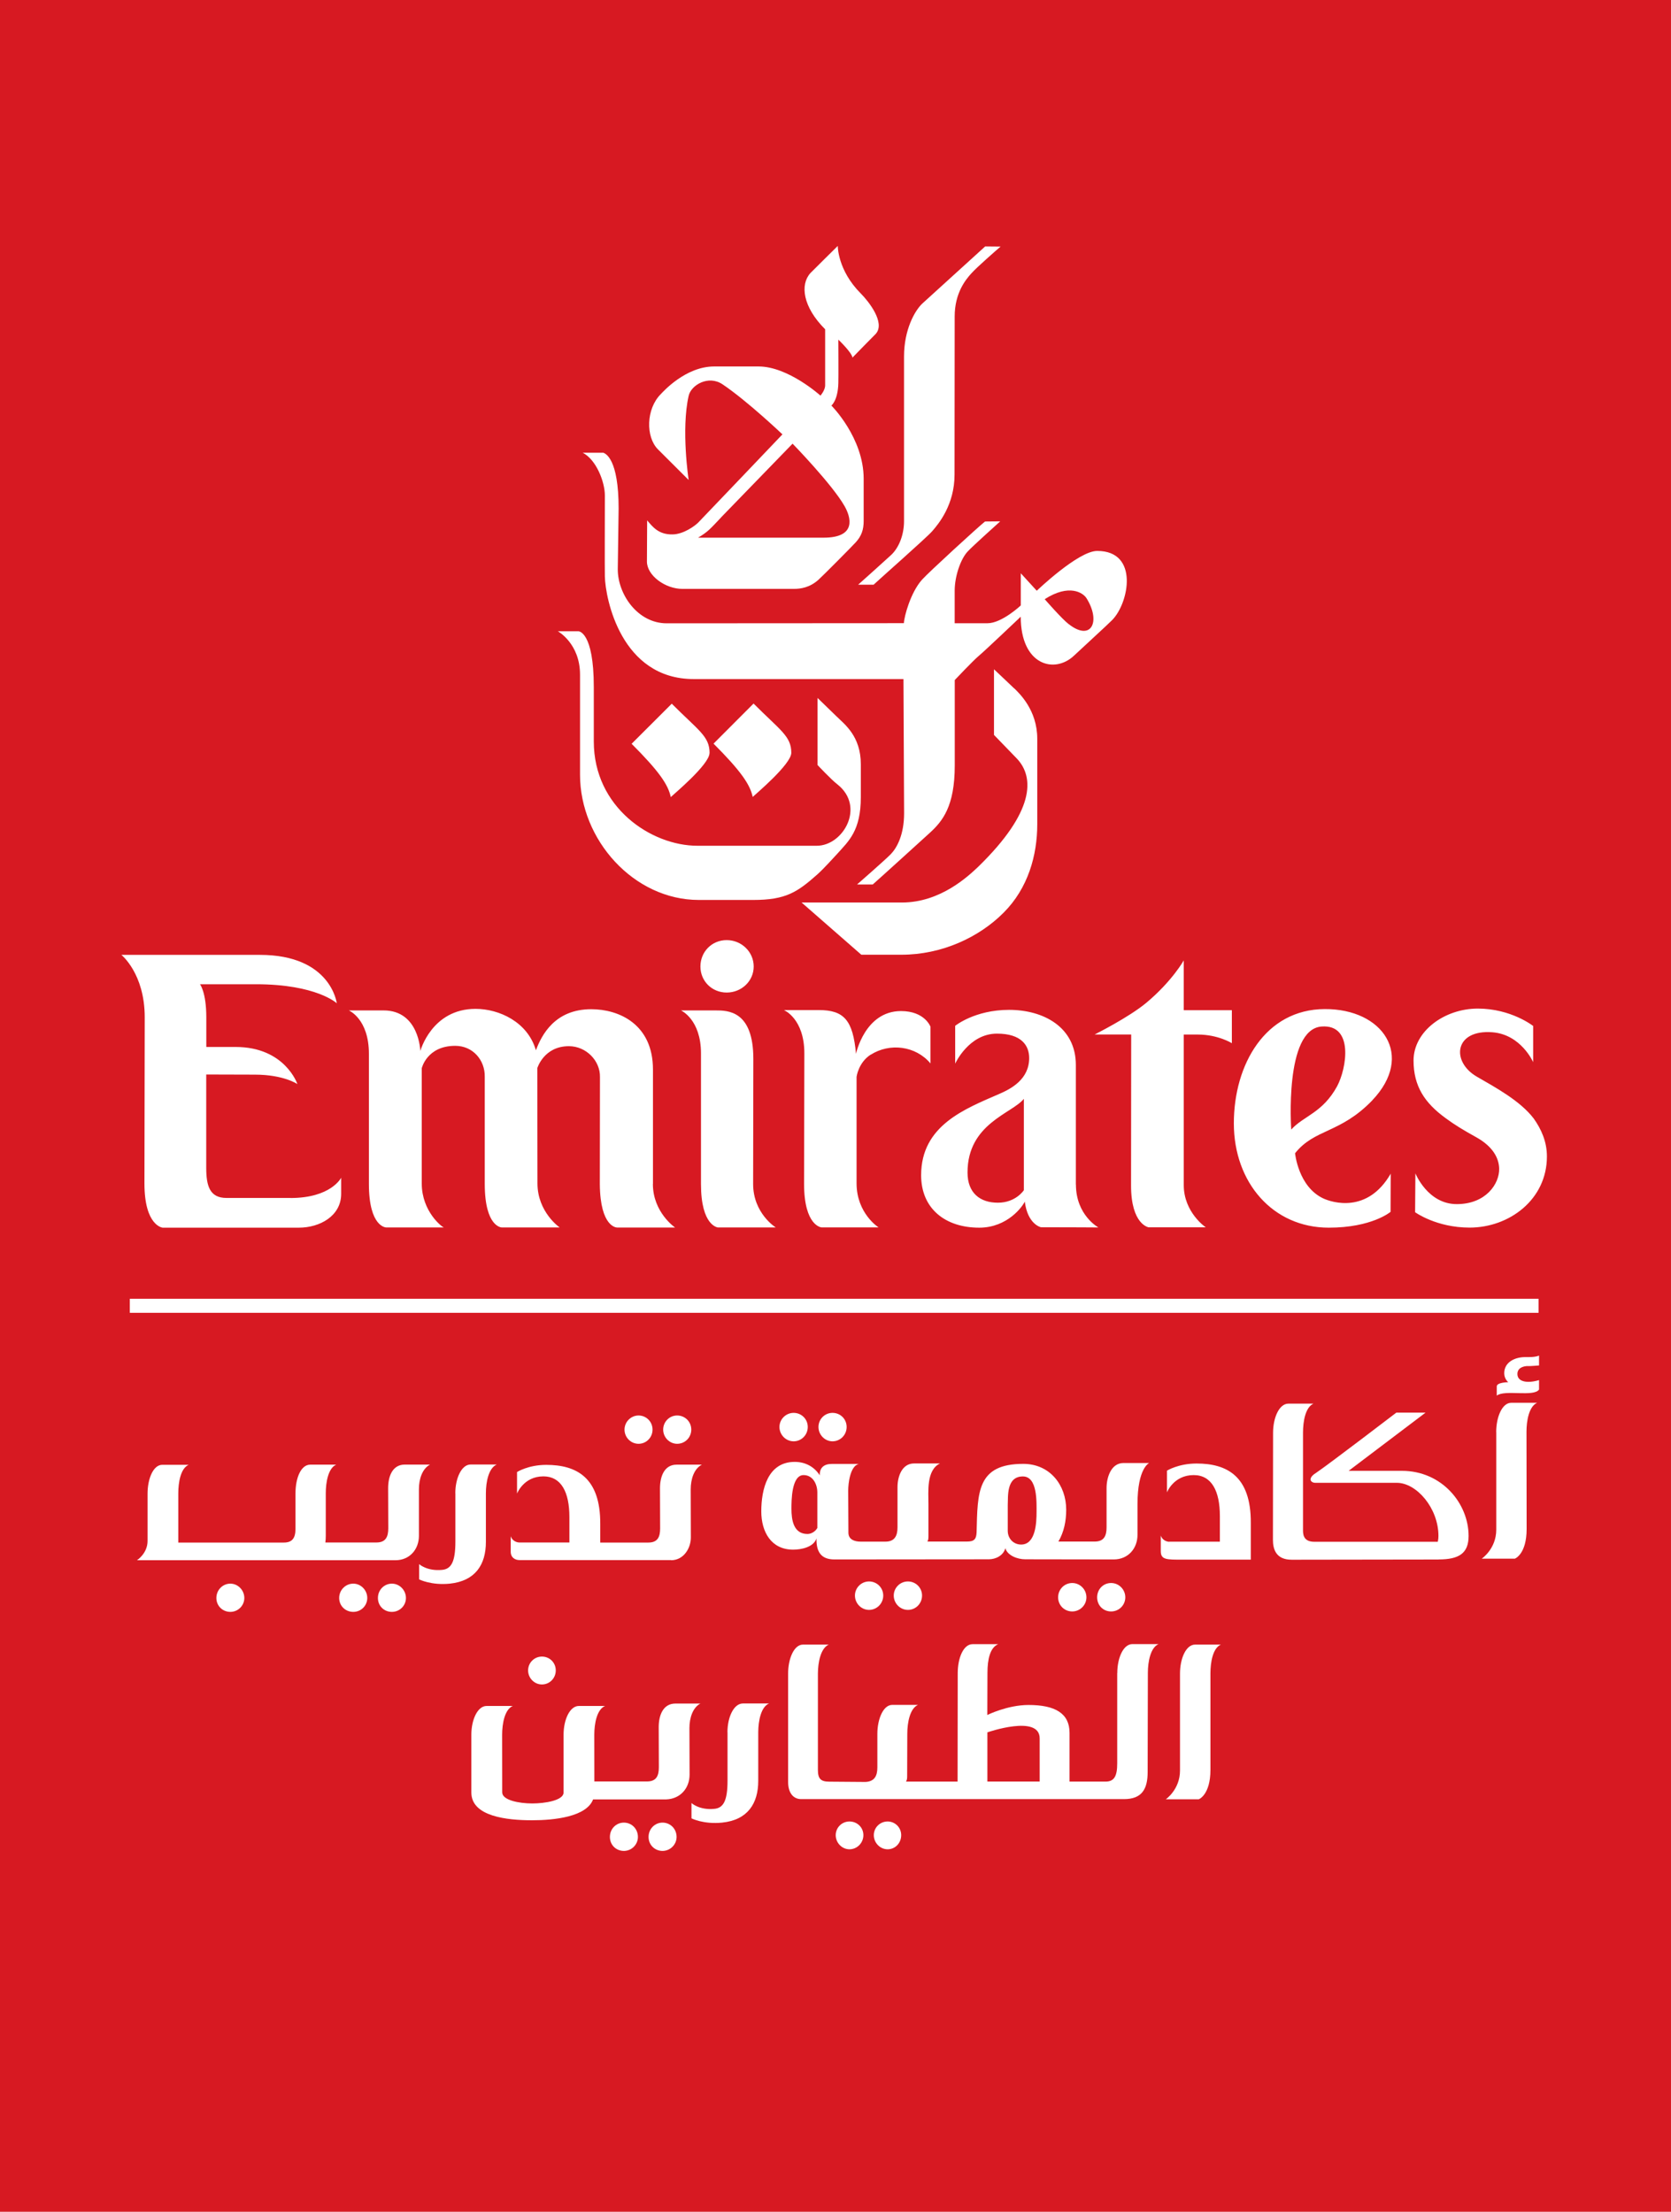
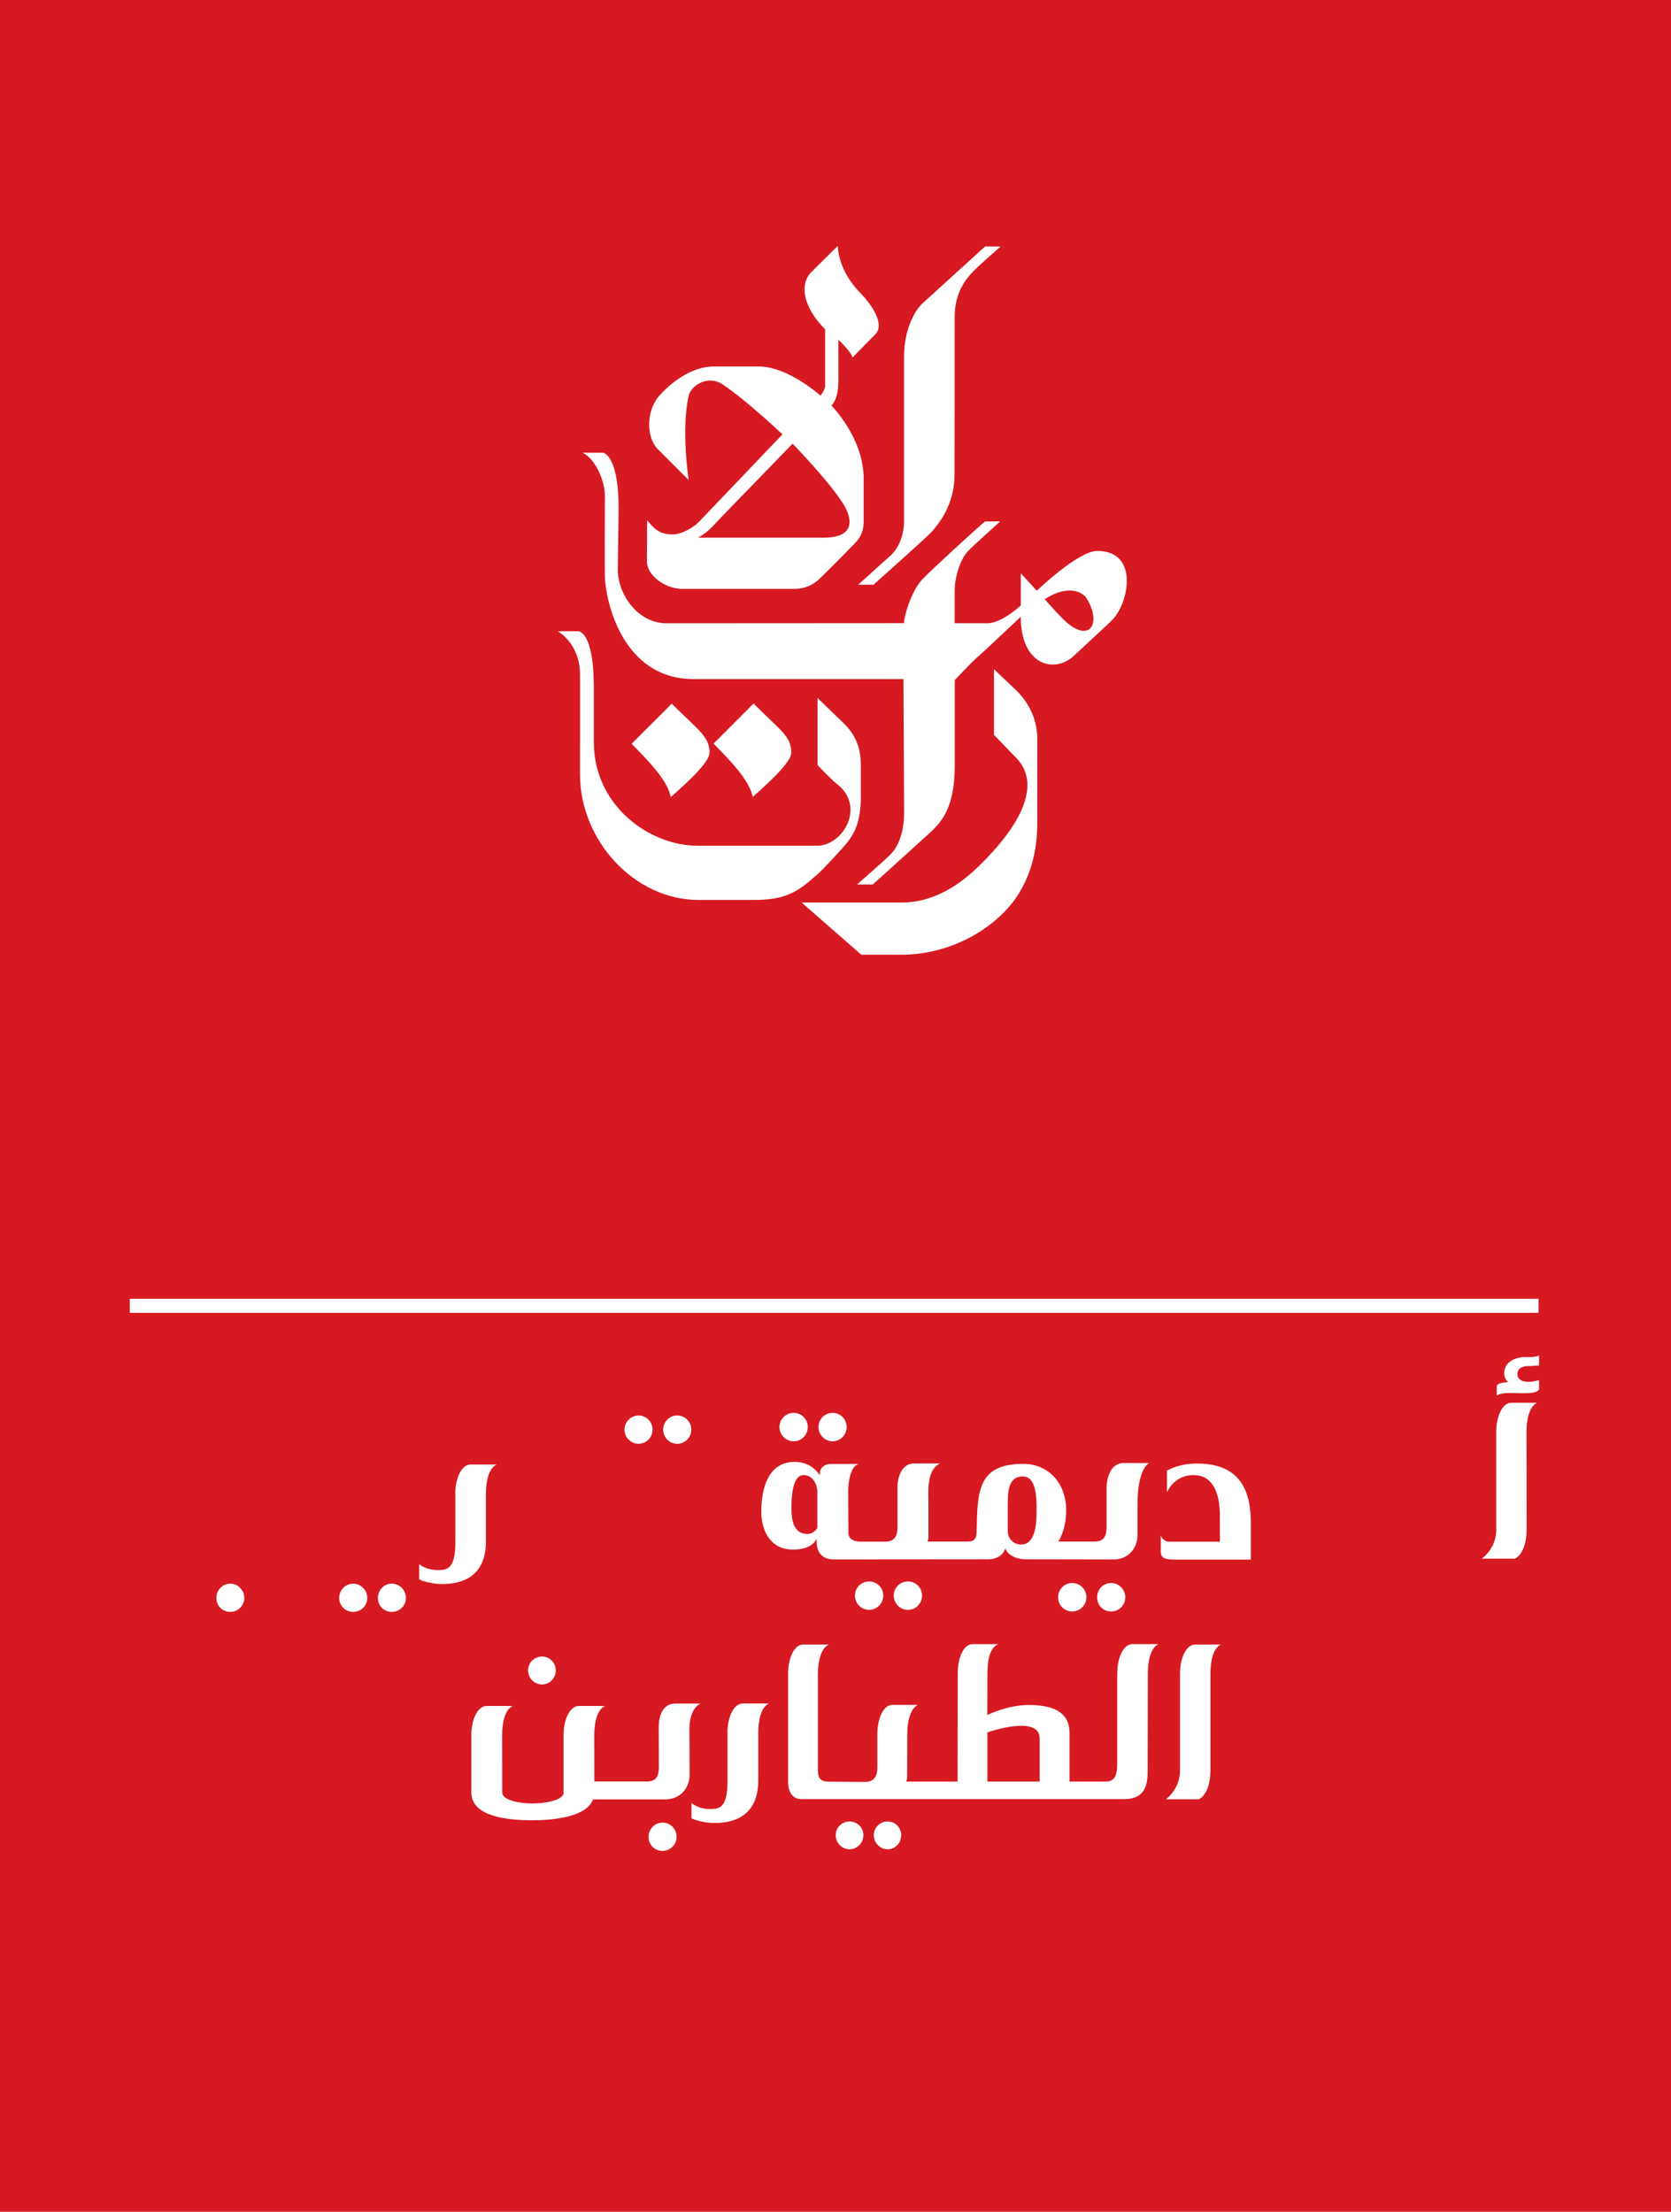
<svg xmlns="http://www.w3.org/2000/svg" id="Layer_1" viewBox="0 0 235.54 311.73">
  <defs>
    <style>.cls-1{fill:none;}.cls-2{clip-path:url(#clippath);}.cls-3{fill:#fff;}.cls-4{fill:#d71922;}</style>
    <clipPath id="clippath">
      <rect class="cls-1" width="235.54" height="311.73" />
    </clipPath>
  </defs>
  <rect class="cls-4" width="235.54" height="311.73" />
  <g class="cls-2">
    <path class="cls-3" d="M215.39,192.54c.55,0,1.01-.06,1.55-.09v-1.39c-.6,.24-1.34,.21-1.96,.21-1.41,0-2.95,.69-2.95,2.28,0,.8,.57,1.26,.57,1.26,0,0-1.62,.01-1.62,.59v1.3c1.13-.88,5.23,.23,5.96-.86v-1.33c-1.55,.48-3.05,.3-3.05-.86,0-.83,.78-1.12,1.5-1.12" />
    <path class="cls-3" d="M111.87,203.14c1.09,0,1.99-.89,1.99-2.02s-.9-1.99-1.99-1.99-2,.89-2,1.99,.9,2.02,2,2.02" />
    <path class="cls-3" d="M117.35,203.14c1.09,0,1.99-.89,1.99-2.02s-.89-1.99-1.99-1.99-1.98,.89-1.98,1.99,.89,2.02,1.98,2.02" />
    <path class="cls-3" d="M127.98,222.89c-1.11,0-2,.9-2,1.99s.89,2.02,2,2.02,1.99-.91,1.99-2.02-.89-1.99-1.99-1.99" />
    <path class="cls-3" d="M122.5,222.89c-1.1,0-1.99,.9-1.99,1.99s.89,2.02,1.99,2.02,2-.91,2-2.02-.9-1.99-2-1.99" />
    <path class="cls-3" d="M151.14,223.11c-1.09,0-1.99,.88-1.99,2.02s.9,1.99,1.99,1.99,2-.89,2-1.99-.89-2.02-2-2.02" />
    <path class="cls-3" d="M156.62,223.11c-1.11,0-1.97,.88-1.97,2.02s.86,1.99,1.97,1.99,2-.89,2-1.99-.89-2.02-2-2.02" />
    <path class="cls-3" d="M130.69,217.29c.18-.15,.18-.57,.18-.81v-4.48c0-1.77-.31-4.79,1.62-5.74h-3.65c-1.72,0-2.33,1.88-2.33,3.33v5.69c0,1.19-.42,2-1.69,2h-3.51c-.88,0-1.72-.31-1.72-1.27l-.03-5.92c0-1,.27-3.45,1.48-3.76h-3.81c-1.06,0-1.71,.51-1.68,1.6-.79-1.23-2.06-1.89-3.53-1.89-3.82,0-4.71,3.9-4.71,6.98,0,2.86,1.38,5.39,4.49,5.39,1.13,0,2.88-.34,3.29-1.58-.04,1.79,.58,2.96,2.51,2.96,0,0,20.04-.02,21.78-.02,1,0,2.07-.55,2.33-1.57,.29,1.03,1.69,1.57,2.8,1.57,1.89,0,12.49,.02,12.49,.02,1.99,0,3.34-1.52,3.34-3.47v-4.34c0-5.07,1.64-5.78,1.64-5.78h-3.62c-1.76,0-2.38,2.06-2.38,3.51v5.56c0,1.19-.36,2-1.67,2h-5.12c.79-1.35,1.1-2.9,1.1-4.48,0-3.5-2.31-6.47-6.05-6.47-6.54,0-6.44,4-6.58,9.64-.04,.94-.31,1.31-1.35,1.31h-5.62Zm-15.48-1.94c-.27,.49-.84,.85-1.39,.85-1.99,0-2.26-2.01-2.26-3.56,0-1.11,0-4.74,1.71-4.74,1.31,0,1.94,1.28,1.94,2.45v5Zm30.9-2.23c0,1.44-.11,4.57-2.17,4.57-1.1,0-1.89-.86-1.89-1.94v-3.64c.06-1.18-.22-4.02,2.13-4.02,2.08,0,1.93,3.63,1.93,5.04" />
    <path class="cls-3" d="M164.8,217.3s-.86,0-1.18-.87v2.18c0,1.24,.81,1.21,3.06,1.21h9.63v-5.19c.03-6.56-3.34-8.36-7.64-8.36-2.59,0-4.18,1.01-4.18,1.01v3.06s.93-2.44,3.77-2.44c2.54,0,3.69,2.27,3.69,5.77v3.62h-7.15Z" />
-     <path class="cls-3" d="M202.8,219.79c2.82,0,4.21-.84,4.21-3.31,0-4.58-3.77-9.18-9.4-9.18h-7.51l10.84-8.2h-4.12s-9.24,7.07-11.3,8.48c-.3,.19-.79,.53-.79,.95,0,.17,.21,.46,.67,.46h11.5c2.77,0,5.86,3.56,5.86,7.49,0,.3-.02,.44-.09,.82h-17.39c-1.31,0-1.61-.73-1.61-1.55v-13.82c0-1.59,.33-3.58,1.47-4.1h-3.53c-1.29,0-2.16,1.97-2.16,4.1l-.02,15.1c0,1.34,.45,2.8,2.64,2.8l20.72-.03Z" />
    <path class="cls-3" d="M210.91,201.83v13.76c0,2.72-2.05,4.09-2.05,4.09h4.67s1.66-.61,1.66-4.18l-.02-13.72c0-1.54,.35-3.56,1.5-4.07h-3.66c-1.26,0-2.11,1.99-2.11,4.13" />
-     <path class="cls-3" d="M94.6,219.9c1.75,0,2.78-1.67,2.78-3.21,0,0-.02-5.96-.02-6.77,0-1.44,.46-2.91,1.57-3.49h-3.56c-1.72,0-2.34,1.64-2.34,3.34l.02,5.65c0,1.18-.33,1.99-1.67,1.99h-6.77v-2.64c.03-6.52-3.34-8.31-7.61-8.31-2.55,0-4.12,1.01-4.12,1.01v3.04s.92-2.43,3.72-2.43c2.52,0,3.66,2.25,3.66,5.72v3.6h-7.08s-.88,0-1.19-.88v2.17c0,.87,.65,1.19,1.22,1.19h21.38Z" />
    <path class="cls-3" d="M64.19,210.47v6.8c0,2.86-.59,3.87-1.87,3.99-2.13,.21-3.24-.81-3.24-.81v2.15s1.72,.87,4.33,.6c3.61-.38,5.08-2.7,5.08-5.88v-6.85c0-1.59,.38-3.56,1.53-4.06h-3.69c-1.27,0-2.15,1.94-2.15,4.05" />
    <path class="cls-3" d="M49.8,223.2c-1.09,0-1.99,.89-1.99,2.02s.89,1.96,1.99,1.96,1.97-.88,1.97-1.96-.88-2.02-1.97-2.02" />
    <path class="cls-3" d="M32.47,223.2c-1.08,0-1.97,.89-1.97,2.02s.89,1.96,1.97,1.96,1.97-.88,1.97-1.96-.88-2.02-1.97-2.02" />
    <path class="cls-3" d="M55.24,223.2c-1.09,0-1.97,.89-1.97,2.02s.87,1.96,1.97,1.96,1.98-.88,1.98-1.96-.88-2.02-1.98-2.02" />
    <path class="cls-3" d="M90.01,203.49c1.08,0,1.97-.88,1.97-2s-.89-1.99-1.97-1.99-1.98,.9-1.98,1.99,.88,2,1.98,2" />
    <path class="cls-3" d="M95.45,203.49c1.1,0,1.99-.88,1.99-2s-.89-1.99-1.99-1.99-1.97,.9-1.97,1.99,.89,2,1.97,2" />
-     <path class="cls-3" d="M60.63,206.42h-3.57c-1.73,0-2.35,1.63-2.35,3.33l.02,5.65c0,1.19-.35,2-1.67,2h-7.2c.04-.29,.06-.58,.06-.9v-6.04c0-1.53,.34-3.54,1.47-4.03h-3.66c-1.28,0-2.08,1.81-2.08,4.09v4.93c.01,1.33-.46,1.96-1.64,1.96h-14.88v-6.93c0-1.54,.33-3.55,1.47-4.03h-3.72c-1.28,0-2.08,1.97-2.08,4.08v6.64c.01,1.77-1.49,2.73-1.49,2.73H55.75c1.97,0,3.3-1.51,3.3-3.44,0,0,0-5.75,0-6.57,0-1.43,.47-2.9,1.58-3.48" />
    <path class="cls-3" d="M76.39,237.41c1.08,0,1.95-.88,1.95-1.98s-.87-1.95-1.95-1.95-1.95,.87-1.95,1.95,.88,1.98,1.95,1.98" />
    <path class="cls-3" d="M119.74,256.72c-1.07,0-1.94,.86-1.94,1.93s.87,1.99,1.94,1.99,1.96-.89,1.96-1.99-.88-1.93-1.96-1.93" />
    <path class="cls-3" d="M125.12,256.72c-1.08,0-1.95,.86-1.95,1.93s.87,1.99,1.95,1.99,1.91-.89,1.91-1.99-.88-1.93-1.91-1.93" />
    <path class="cls-3" d="M166.33,235.88v13.66c0,2.68-2,4.05-2,4.05h4.65s1.64-.61,1.64-4.15v-13.61c0-1.54,.33-3.54,1.47-4.04h-3.63c-1.29,0-2.13,1.97-2.13,4.09" />
    <path class="cls-3" d="M102.55,244.14v6.83c0,2.83-.58,3.85-1.86,3.97-2.13,.21-3.22-.82-3.22-.82v2.16s1.7,.87,4.32,.6c3.61-.37,5.09-2.71,5.09-5.88v-6.87c.01-1.58,.38-3.56,1.52-4.04h-3.69c-1.28,0-2.17,1.94-2.17,4.04" />
-     <path class="cls-3" d="M87.94,256.88c-1.09,0-1.97,.88-1.97,2.02s.88,1.97,1.97,1.97,1.98-.89,1.98-1.97c0-1.14-.88-2.02-1.98-2.02" />
    <path class="cls-3" d="M93.39,256.88c-1.08,0-1.97,.88-1.97,2.02s.89,1.97,1.97,1.97,1.98-.89,1.98-1.97c0-1.14-.88-2.02-1.98-2.02" />
    <path class="cls-3" d="M98.76,240.1h-3.56c-1.73,0-2.35,1.65-2.35,3.32l.02,5.65c0,1.19-.33,2.01-1.67,2.01h-7.42c0-2.5-.01-6.58-.01-6.58,0-1.58,.36-3.57,1.52-4.06h-3.7c-1.27,0-2.15,1.93-2.15,4.05,0,0,0,7.71,0,8.15,0,1.12-2.64,1.54-4.41,1.54-1.87,0-4.24-.46-4.24-1.56,0-2.93-.01-8.12-.01-8.12,0-1.58,.36-3.57,1.5-4.06h-3.69c-1.27,0-2.15,1.93-2.15,4.05,0,0,0,5.3,0,8.15,0,3.38,5.03,3.91,8.56,3.91,3.15,0,7.67-.49,8.6-2.94h10.29c1.97-.06,3.31-1.54,3.31-3.5,0,0-.02-5.74-.02-6.56,0-1.42,.46-2.89,1.57-3.47" />
    <path class="cls-3" d="M157.48,235.82v12.72c0,1.8-.43,2.56-1.64,2.56h-5.08v-6.87c0-2.75-2.03-3.93-5.78-3.93-2.97,0-5.81,1.41-5.81,1.41l.02-5.94c0-1.91,.37-3.56,1.51-4.04h-3.61c-1.29,0-2.09,1.95-2.09,4.08l-.02,15.29h-7.28c.17-.23,.17-.53,.17-.81l.02-5.94c0-1.54,.36-3.55,1.5-4.06h-3.63c-1.25,0-2.09,1.98-2.09,4.09v4.72c0,1.18-.39,1.99-1.68,2.05l-5.09-.04c-1.22,0-1.61-.42-1.61-1.66v-13.59c.01-1.55,.38-3.56,1.53-4.07h-3.63c-1.27,0-2.1,1.98-2.1,4.1v15.22c-.01,1.69,.82,2.46,1.84,2.46h45.5c2.54,0,3.34-1.42,3.34-3.83l.03-13.98c0-1.54,.37-3.56,1.51-4.04h-3.69c-1.28,0-2.13,1.95-2.13,4.08m-10.94,15.29h-7.37v-6.93s7.37-2.56,7.37,.85v6.08Z" />
    <path class="cls-3" d="M123.15,82.4c.66-.63,7.53-6.69,8.24-7.52,.93-1.06,3.16-3.75,3.16-7.99,0-.99,.02-21.38,.02-22.28,0-3.33,1.55-5.2,2.36-6.09,.83-.92,3.42-3.17,4.11-3.77l-2.17-.02c-.62,.58-8.11,7.35-8.86,8.05-1.08,1.02-2.58,3.71-2.58,7.46v23.21c0,1.91-.71,3.76-1.85,4.8-.6,.55-4.38,3.97-4.62,4.16h2.19Zm19.8,14.62c-.37-.37-2.84-2.69-2.84-2.69v9.25s2.7,2.78,3.24,3.35c2.5,2.66,2.48,7.49-5.43,15.2-1.41,1.34-5.34,5.07-10.78,5.07h-14.15l8.42,7.36h5.64c5.72,0,10.97-2.46,14.42-5.93,3.45-3.45,4.74-8.09,4.74-12.46v-12.05c0-4.05-2.54-6.41-3.26-7.12m11.7-19.35c-2.66,0-8.51,5.61-8.51,5.61l-2.25-2.46v4.53s-2.67,2.51-4.69,2.51h-4.63v-4.57c0-2.14,.89-4.57,1.85-5.56,.76-.82,4.25-3.93,4.57-4.23l-2.14,.02c-.82,.63-7.99,7.19-8.89,8.21-1.62,1.81-2.52,5.22-2.55,6.12,0,0-32.61,.02-33.44,.02-4.07,0-6.89-4.07-6.89-7.61,0-.43,.12-8.57,.12-8.57,0-6.99-1.83-7.73-2.15-7.86h-2.91c1.92,.98,3.12,4.13,3.12,6.01,0,1.42-.03,10.53,0,11.43,.07,3.05,2.25,14.46,12.53,14.46h29.56s.09,18.13,.09,18.9c0,3.04-1.01,4.88-1.87,5.77-.76,.79-4.76,4.28-4.76,4.28h2.21c1.12-.98,7.32-6.62,8.09-7.32,1.73-1.6,3.47-3.67,3.47-9.45v-12.04s2.62-2.78,3.41-3.43c.78-.64,5.89-5.5,5.89-5.5,0,6.84,4.76,8.11,7.53,5.47,1.09-1.03,4.52-4.16,5.34-4.98,2.39-2.39,3.84-9.76-2.08-9.76m-4.04,10.31c-.96-.74-3.37-3.51-3.37-3.51,3.44-2.21,5.42-.91,5.9-.12,2.05,3.28,.66,6.13-2.52,3.63m-39.1,18.15c0-2.35-1.54-3.16-5.32-6.95l-5.64,5.65c3.83,3.83,5.15,5.76,5.52,7.51,.31-.31,5.44-4.6,5.44-6.22m-15.33-23.1h15.67c.97,0,2.25-.18,3.48-1.28,.64-.57,4.84-4.81,5.24-5.26,.85-.92,1.14-1.83,1.14-3.03v-5.95c0-5.8-4.55-10.32-4.55-10.32,0,0,.92-.71,.98-3.16,.03-.67,0-6.13,0-6.13,0,0,1.89,1.79,1.99,2.53,0,0,3.25-3.33,3.29-3.35,1.37-1.56-.98-4.54-2.11-5.68-3.29-3.29-3.25-6.71-3.25-6.71,0,0-3.82,3.77-3.85,3.82-1.49,1.63-1.09,4.77,2.07,7.93v7.9c0,.7-.66,1.45-.66,1.45,0,0-4.54-4.11-8.72-4.11h-6.27c-4.03,0-7.2,3.57-7.52,3.9-2.08,2.08-2.14,6.03-.4,7.78,.84,.83,4.33,4.32,4.33,4.32,0,0-1.08-7.11,0-11.86,.34-1.52,2.77-2.96,4.77-1.63,3.51,2.36,8.45,7.06,8.45,7.06,0,0-11.42,11.98-11.87,12.43-.44,.45-2.06,1.65-3.61,1.67-1.97,.04-2.8-1.05-3.59-1.98,0,0-.03,5.33-.03,5.81,0,1.93,2.54,3.85,5.02,3.85m5.46-10.11c.32-.34,10.05-10.36,10.05-10.36,0,0,5.57,5.72,7.32,8.79,.86,1.5,1.82,4.46-2.96,4.46h-17.68c1.45-.86,1.73-1.27,3.27-2.88m16.37,47.41c1.6-1.79,3.3-3.23,3.3-7.97v-4.61c0-4-2.3-5.65-3.42-6.76-.72-.71-2.68-2.6-2.68-2.6v9.45s1.92,2.06,2.8,2.73c3.98,3.15,.81,8.65-2.9,8.65-.73,0-15.81,0-16.85,0-6.48,0-14.59-5.39-14.59-14.7v-7.66c0-7.87-2.16-7.87-2.16-7.87h-2.91s3.13,1.71,3.13,6.12v14.1c0,9.16,7.56,17.65,16.75,17.65h7.67c4.61,0,6.23-1.12,9.02-3.59,1.01-.91,2.34-2.41,2.85-2.95m-18.03-14.17c0-2.36-1.55-3.16-5.33-6.95l-5.66,5.65c3.85,3.85,5.16,5.76,5.52,7.51,.3-.31,5.46-4.58,5.46-6.21" />
-     <path class="cls-3" d="M92.04,166.86v-16.12c0-6.4-4.8-8.5-8.7-8.5-5.14,0-7,3.65-7.8,5.79-1.16-4.01-5.2-5.84-8.51-5.84-6.18,0-7.78,5.94-7.78,5.94,0,0-.16-5.72-5.18-5.72h-4.9s2.83,1.18,2.83,6.11v18.34c0,6.13,2.44,6.14,2.44,6.14h8.14c-.22,0-3.13-2.23-3.13-6.19v-16.25s.72-3.16,4.72-3.16c2.51,0,4.2,2.04,4.16,4.35v15.1c0,6.15,2.41,6.15,2.41,6.15h8.15s-3.13-2.16-3.13-6.21l-.02-16.25s.92-3.09,4.45-3.09c2.42,0,4.43,2.04,4.38,4.36,0,0-.02,13.8-.02,15.07,.05,6.18,2.44,6.13,2.44,6.13h8.17s-3.13-2.13-3.13-6.14m14.13,0l.03-17.62c0-6.84-3.61-6.84-5.35-6.84h-4.85s2.82,1.24,2.82,6.07v18.42c0,5.91,2.39,6.1,2.39,6.1h8.15s-3.19-1.98-3.19-6.13m16.58-18.22c2.66-1.69,6.32-1.27,8.42,1.23v-5.17s-.79-2.21-4.16-2.21c-5.09,0-6.34,6.03-6.34,6.03-.43-4.75-1.69-6.17-5.24-6.17h-4.92s2.88,1.18,2.88,6.11l-.04,18.36c0,5.99,2.46,6.16,2.46,6.16h8.04s-3.1-1.96-3.1-6.22v-15s.25-2.01,1.99-3.13m46.09-2.83c2.9,0,4.82,1.22,4.82,1.22v-4.65h-6.78v-7.02s-1.63,2.92-5.26,5.96c-2.49,2.08-7.3,4.48-7.3,4.48h5.15l-.02,21.28c0,5.52,2.48,5.9,2.48,5.9h8.05s-3.1-2.09-3.1-5.95v-21.22h1.96m24.62,9.26c5.99-6.28,1.51-12.9-6.72-12.85-8.34,.04-12.8,7.78-12.8,16.11s5.49,14.7,13.38,14.7c6.09,0,8.71-2.23,8.71-2.23l.02-5.38c-3.26,5.66-8.27,4.06-9.5,3.49-3.54-1.66-3.98-6.37-3.98-6.37,2.77-3.48,6.35-2.75,10.9-7.47m-11.44,4.13s-1.01-14.12,4.27-14.52c4.59-.35,3.54,5.93,2.19,8.43-2.06,3.76-4.71,4.15-6.46,6.09m-79.58-19.31c2.1,0,3.81-1.62,3.81-3.67s-1.7-3.72-3.81-3.72-3.7,1.66-3.7,3.72,1.62,3.67,3.7,3.67m113.74,17.73c-1.9-2.47-5.29-4.31-8.01-5.88-3.65-2.12-3.17-6.68,2.23-6.25,4.03,.33,5.72,4.21,5.72,4.21v-5.1s-3.1-2.45-7.8-2.45-9.06,3.19-9.06,7.32c0,3.62,1.57,5.99,4.56,8.15,1.18,.88,2.57,1.72,4.22,2.63,2.37,1.31,3.24,2.92,3.29,4.43,.06,2.17-1.88,5.03-5.98,5.03s-5.83-4.34-5.83-4.34l-.04,5.48s2.98,2.17,7.68,2.17c5.57,0,10.9-3.93,10.9-10.03,0-2.08-.79-3.84-1.87-5.36m-64.53,9.34v-16.87c0-5.34-4.56-7.77-9.41-7.77s-7.6,2.25-7.6,2.25v5.33s1.91-4.23,5.89-4.23c3.49,0,4.54,1.71,4.54,3.44,0,3-2.55,4.34-4.22,5.06-4.84,2.11-11.01,4.44-11.01,11.46,0,4.7,3.4,7.39,8.19,7.39,4.03,0,6.17-3.08,6.42-3.68,.41,3.24,2.28,3.62,2.28,3.62,4.22,0,8.1,.03,8.1,.03,0,0-3.17-1.72-3.17-6.05m-7.35,.81s-1.13,1.75-3.65,1.75-4.28-1.37-4.28-4.26c0-6.9,6.28-8.31,7.94-10.38v12.89Zm-103.36,1.08h-9.02c-2.36,0-2.86-1.68-2.86-4.25v-13.15s6.81,.02,6.85,.02c4.08,0,6,1.33,6,1.33,0,0-1.74-5.23-8.71-5.23h-4.13v-4.17c0-3.56-.89-4.67-.89-4.67h7.89c8.54,0,11.39,2.68,11.39,2.68,0,0-.8-6.82-10.84-6.82H17.11s3.29,2.63,3.29,8.79l-.04,23.43c0,5.98,2.56,6.23,2.56,6.23h19.21c2.94,0,5.96-1.64,5.96-4.77v-2.27s-1.41,2.86-7.16,2.86" />
    <rect class="cls-3" x="18.3" y="183.05" width="198.57" height="1.98" />
  </g>
</svg>